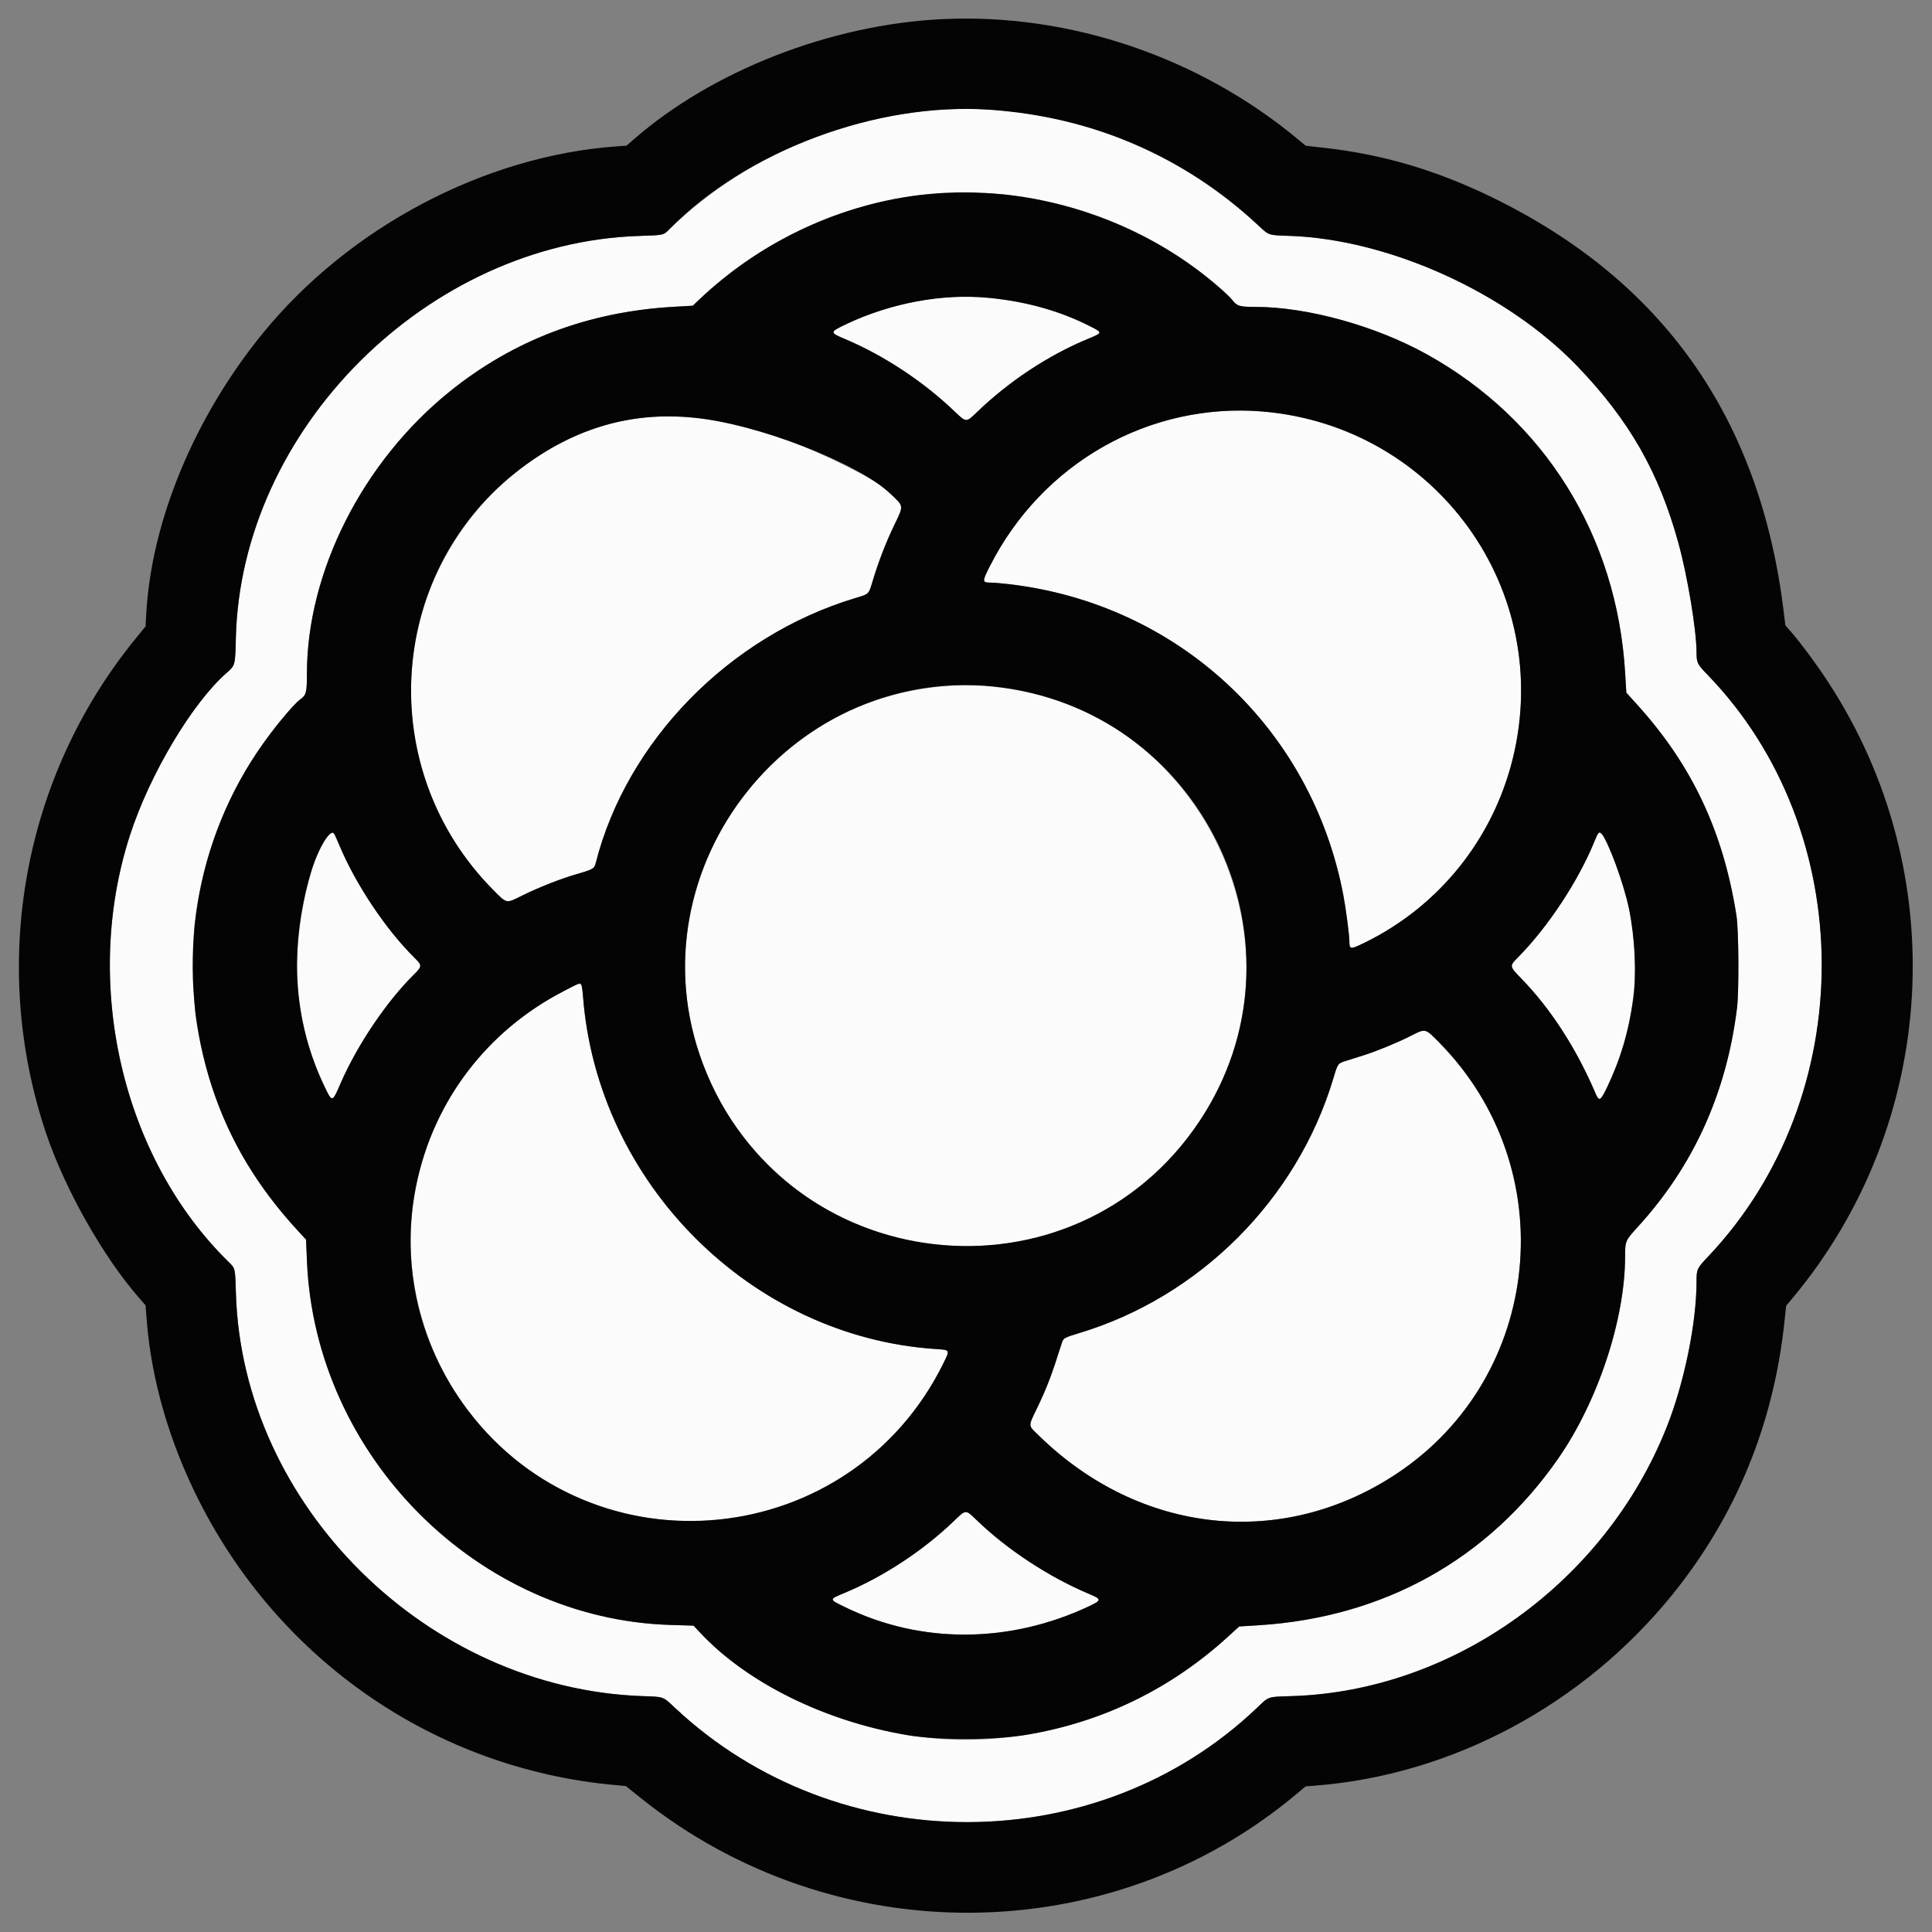
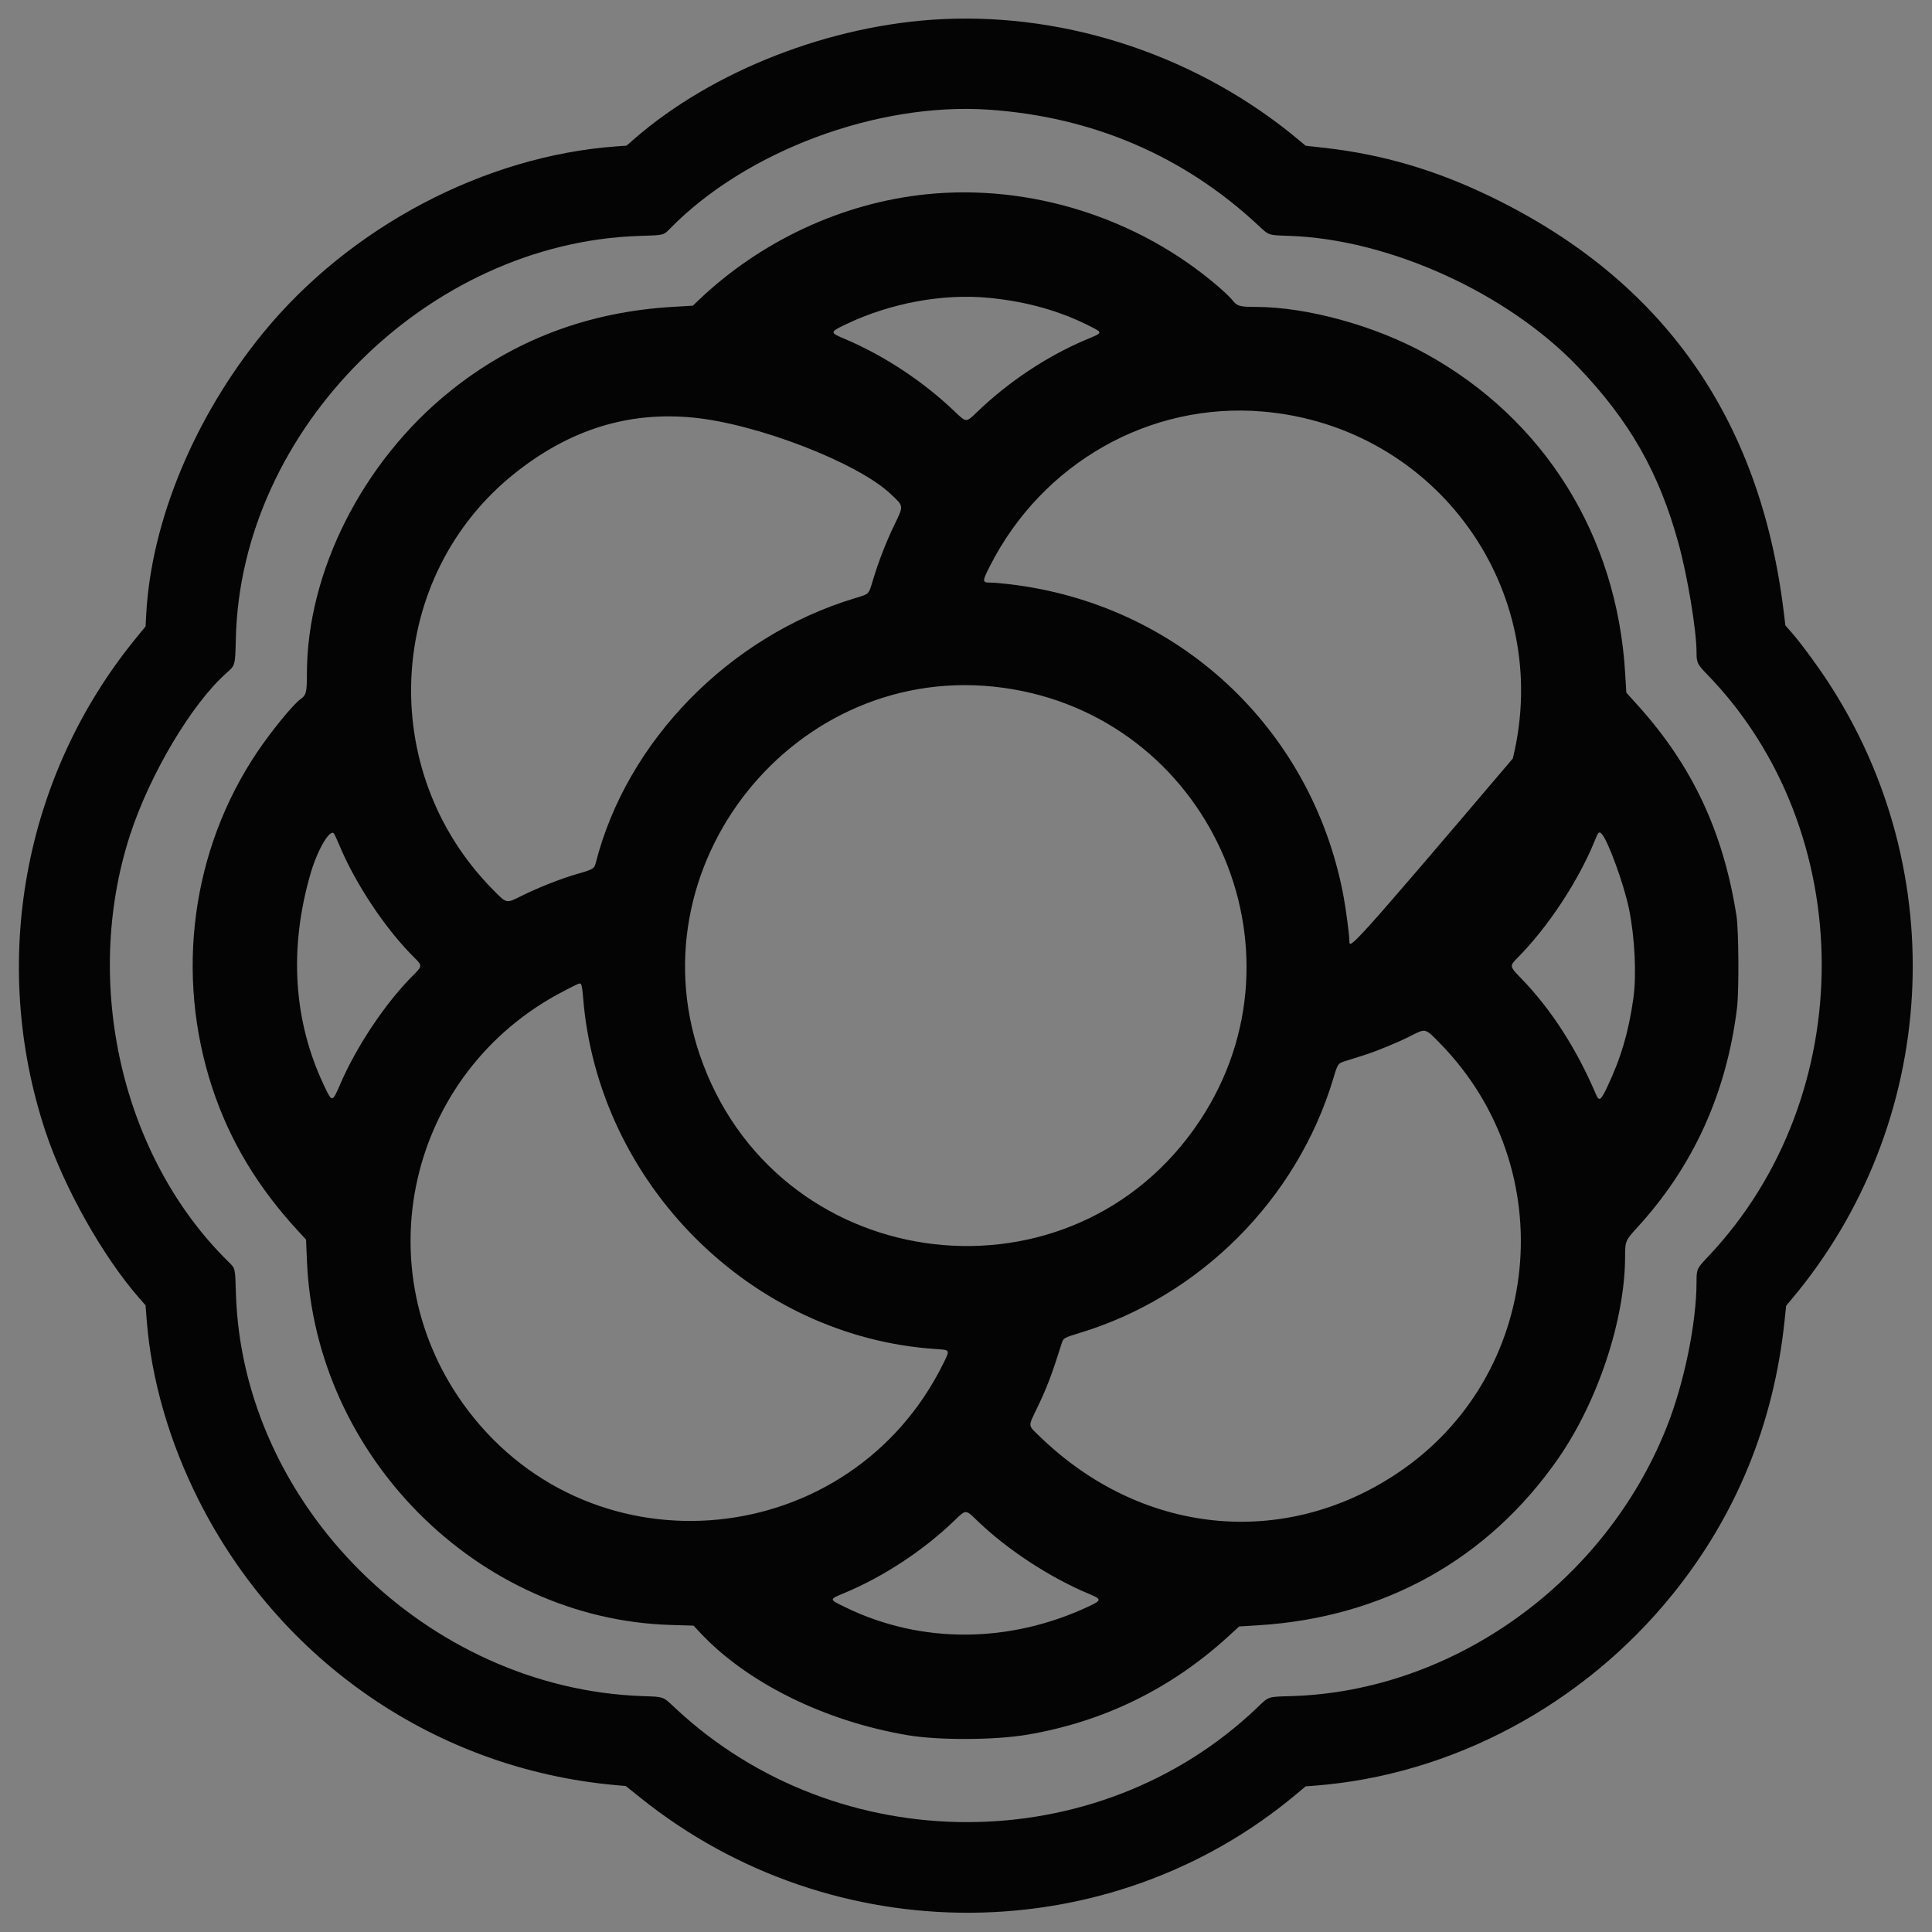
<svg xmlns="http://www.w3.org/2000/svg" id="svg" version="1.1" width="400" height="400" viewBox="0, 0, 400,400">
  <rect x="0" y="0" width="400" height="400" fill="#808080" stroke="none" />
  <g id="svgg">
-     <path id="path0" d="M194.732 22.726 C 175.270 24.043,156.577 31.683,142.104 44.236 C 140.797 45.369,139.242 46.794,138.648 47.403 C 137.370 48.712,137.482 48.686,132.396 48.846 C 88.560 50.224,49.842 88.837,48.829 132.188 C 48.698 137.768,48.703 137.750,46.929 139.307 C 39.750 145.610,30.976 160.351,26.896 172.966 C 16.960 203.683,25.286 239.670,47.325 261.264 C 48.725 262.636,48.687 262.476,48.841 267.708 C 50.131 311.665,88.389 349.594,133.021 351.162 C 137.575 351.322,137.163 351.171,139.838 353.673 C 173.477 385.137,227.186 385.108,260.225 353.608 C 262.794 351.159,262.314 351.320,267.500 351.158 C 300.937 350.108,332.285 327.618,345.051 295.521 C 348.702 286.343,351.250 273.917,351.250 265.293 C 351.250 262.772,351.324 262.615,353.673 260.133 C 385.106 226.921,384.985 172.090,353.408 139.583 C 351.412 137.528,351.251 137.188,351.248 135.039 C 351.243 130.505,349.392 119.327,347.516 112.500 C 343.473 97.790,337.412 87.149,326.689 75.938 C 312.039 60.621,287.633 49.543,266.979 48.835 C 262.458 48.680,262.814 48.804,260.372 46.532 C 242.567 29.965,218.225 21.137,194.732 22.726 M209.419 40.410 C 223.636 42.242,237.050 47.633,248.064 55.940 C 250.706 57.933,254.389 61.145,255.104 62.079 C 256.100 63.381,256.630 63.542,259.927 63.542 C 270.618 63.543,284.730 67.438,295.345 73.318 C 319.784 86.854,334.779 110.934,336.471 139.357 L 336.712 143.402 339.078 146.024 C 350.366 158.528,356.802 172.245,359.516 189.583 C 359.991 192.614,360.062 205.224,359.624 208.750 C 357.443 226.332,350.593 241.429,339.086 254.016 C 336.513 256.830,336.458 256.957,336.458 260.133 C 336.458 273.157,330.827 290.159,322.589 302.003 C 308.073 322.876,286.460 334.889,260.529 336.496 L 256.563 336.742 254.229 338.871 C 237.030 354.567,213.593 362.324,191.306 359.696 C 173.296 357.572,155.304 349.143,144.871 337.940 L 143.596 336.571 138.829 336.427 C 98.951 335.225,65.237 301.481,63.550 261.083 L 63.365 256.645 61.735 254.879 C 49.958 242.126,43.377 228.515,40.591 211.146 C 39.967 207.261,39.798 195.459,40.303 191.042 C 41.922 176.861,47.340 163.351,56.051 151.771 C 58.028 149.142,61.300 145.411,62.172 144.792 C 63.405 143.915,63.542 143.389,63.542 139.522 C 63.542 118.397,75.061 95.617,93.101 81.068 C 106.338 70.392,121.771 64.545,139.404 63.526 L 143.438 63.293 144.583 62.199 C 156.627 50.708,171.456 43.379,188.021 40.730 C 193.372 39.875,204.026 39.716,209.419 40.410 M194.479 61.684 C 188.156 62.331,180.959 64.361,175.147 67.138 C 171.778 68.748,171.766 68.851,174.792 70.124 C 182.911 73.540,191.047 78.892,197.536 85.087 C 200.083 87.519,200.006 87.515,202.258 85.341 C 208.843 78.984,216.975 73.602,225.117 70.213 C 228.314 68.883,228.311 68.893,225.885 67.647 C 216.643 62.899,204.726 60.636,194.479 61.684 M251.819 85.220 C 231.694 87.007,214.249 98.903,204.965 117.172 C 203.296 120.456,203.307 120.625,205.197 120.625 C 205.720 120.625,207.367 120.766,208.855 120.939 C 243.878 125.001,271.529 150.698,278.120 185.308 C 278.644 188.056,279.375 193.626,279.375 194.864 C 279.375 196.591,279.572 196.615,282.396 195.241 C 315.071 179.338,325.185 137.183,303.273 108.229 C 291.127 92.181,271.629 83.461,251.819 85.220 M132.500 86.561 C 112.017 89.046,93.530 105.563,87.402 126.853 C 81.493 147.381,87.028 169.008,102.082 184.219 C 104.978 187.145,104.745 187.098,108.065 185.442 C 111.412 183.772,116.216 181.882,119.479 180.952 C 122.738 180.023,123.043 179.844,123.334 178.698 C 129.749 153.424,151.000 131.700,176.979 123.859 C 180.024 122.940,179.815 123.149,180.734 120.104 C 181.906 116.221,183.433 112.277,185.122 108.775 C 187.140 104.588,187.174 104.889,184.385 102.257 C 182.250 100.243,181.857 99.974,178.291 98.079 C 160.981 88.882,145.487 84.985,132.500 86.561 M195.000 142.090 C 150.195 146.341,126.604 197.409,152.691 233.677 C 176.558 266.858,225.925 265.989,248.433 231.993 C 275.055 191.781,242.825 137.553,195.000 142.090 M68.184 172.760 C 63.838 177.498,60.455 194.852,61.737 205.833 C 62.543 212.735,64.285 218.867,67.140 224.853 C 68.789 228.311,68.776 228.313,70.510 224.307 C 73.916 216.441,80.017 207.378,85.652 201.816 C 87.405 200.086,87.419 199.878,85.885 198.367 C 79.882 192.452,73.608 183.057,70.224 174.911 C 69.051 172.088,68.924 171.954,68.184 172.760 M330.108 174.219 C 326.766 182.430,320.422 192.035,314.219 198.273 C 312.496 200.006,312.505 200.060,314.961 202.585 C 321.091 208.890,326.421 217.149,330.398 226.510 C 331.076 228.107,331.410 227.901,332.758 225.052 C 340.261 209.202,340.423 191.716,333.214 175.738 C 331.364 171.636,331.193 171.553,330.108 174.219 M116.717 205.196 C 100.014 213.843,89.087 228.743,85.847 247.292 C 81.870 270.060,92.604 293.956,112.273 306.123 C 141.747 324.355,180.062 313.318,195.352 282.191 C 196.700 279.445,196.729 279.496,193.758 279.302 C 155.533 276.797,123.702 245.008,120.712 206.354 C 120.454 203.018,120.757 203.105,116.717 205.196 M291.984 214.516 C 289.267 215.895,285.041 217.631,282.292 218.499 C 281.203 218.842,279.611 219.344,278.753 219.614 C 276.953 220.180,277.005 220.108,276.036 223.333 C 268.523 248.348,248.348 268.523,223.333 276.036 C 220.373 276.925,220.151 277.052,219.844 278.027 C 217.786 284.566,216.797 287.184,214.849 291.250 C 212.798 295.530,212.769 294.967,215.156 297.293 C 236.110 317.720,265.497 320.823,289.167 305.108 C 319.457 284.996,323.720 242.013,298.016 215.885 C 295.017 212.837,295.206 212.880,291.984 214.516 M197.644 314.774 C 191.333 320.897,182.939 326.434,174.884 329.786 C 171.561 331.169,171.556 331.080,175.052 332.782 C 190.670 340.386,209.000 340.306,225.463 332.562 C 228.108 331.318,228.111 331.103,225.494 330.009 C 217.263 326.569,208.482 320.804,202.195 314.712 C 199.916 312.504,199.984 312.503,197.644 314.774 " stroke="none" fill="#fbfbfb" fill-rule="evenodd" />
-     <path id="path1" d="M195.000 3.966 C 171.978 5.094,147.547 14.616,131.264 28.808 L 129.716 30.157 127.723 30.299 C 100.340 32.250,72.395 46.994,54.450 68.958 C 40.279 86.303,31.311 107.902,30.273 127.187 L 30.139 129.686 28.016 132.291 C 4.848 160.726,-2.187 199.229,9.397 234.202 C 13.281 245.928,21.293 260.162,28.883 268.823 L 30.134 270.250 30.382 273.416 C 31.345 285.692,35.068 298.551,41.157 310.625 C 58.031 344.088,90.398 366.229,127.333 369.577 L 129.562 369.779 132.646 372.250 C 172.577 404.247,229.728 403.898,268.438 371.421 L 270.313 369.848 272.188 369.704 C 300.601 367.521,327.812 352.978,346.283 330.104 C 359.462 313.783,367.242 294.779,369.475 273.453 L 369.801 270.344 370.950 268.974 C 401.371 232.731,404.399 180.644,378.387 141.042 C 376.037 137.464,372.903 133.218,371.006 131.042 L 369.644 129.479 369.287 126.563 C 364.390 86.548,344.307 58.055,308.854 40.823 C 297.341 35.227,286.317 31.975,274.244 30.612 L 270.313 30.169 268.958 29.034 C 248.408 11.820,221.417 2.671,195.000 3.966 M204.792 22.713 C 226.184 24.189,245.047 32.273,260.372 46.532 C 262.814 48.804,262.458 48.680,266.979 48.835 C 287.633 49.543,312.039 60.621,326.689 75.938 C 337.412 87.149,343.473 97.790,347.516 112.500 C 349.392 119.327,351.243 130.505,351.248 135.039 C 351.251 137.188,351.412 137.528,353.408 139.583 C 384.985 172.090,385.106 226.921,353.673 260.133 C 351.324 262.615,351.250 262.772,351.250 265.293 C 351.250 273.917,348.702 286.343,345.051 295.521 C 332.285 327.618,300.937 350.108,267.500 351.158 C 262.314 351.320,262.794 351.159,260.225 353.608 C 227.186 385.108,173.477 385.137,139.838 353.673 C 137.163 351.171,137.575 351.322,133.021 351.162 C 88.389 349.594,50.131 311.665,48.841 267.708 C 48.687 262.476,48.725 262.636,47.325 261.264 C 25.286 239.670,16.960 203.683,26.896 172.966 C 30.976 160.351,39.750 145.610,46.929 139.307 C 48.703 137.750,48.698 137.768,48.829 132.188 C 49.842 88.837,88.560 50.224,132.396 48.846 C 137.482 48.686,137.370 48.712,138.648 47.403 C 154.398 31.271,181.610 21.113,204.792 22.713 M191.771 40.226 C 174.397 42.008,157.498 49.877,144.583 62.199 L 143.438 63.293 139.404 63.526 C 121.771 64.545,106.338 70.392,93.101 81.068 C 75.061 95.617,63.542 118.397,63.542 139.522 C 63.542 143.389,63.405 143.915,62.172 144.792 C 60.676 145.855,56.161 151.384,53.240 155.729 C 39.660 175.934,36.210 201.737,43.950 225.224 C 47.543 236.125,53.334 245.782,61.735 254.879 L 63.365 256.645 63.550 261.083 C 65.237 301.481,98.951 335.225,138.829 336.427 L 143.596 336.571 144.871 337.940 C 154.586 348.372,170.741 356.364,187.973 359.263 C 194.356 360.337,206.028 360.283,212.703 359.147 C 228.470 356.467,242.404 349.663,254.229 338.871 L 256.563 336.742 260.529 336.496 C 286.460 334.889,308.073 322.876,322.589 302.003 C 330.827 290.159,336.458 273.157,336.458 260.133 C 336.458 256.957,336.513 256.830,339.086 254.016 C 350.593 241.429,357.443 226.332,359.624 208.750 C 360.062 205.224,359.991 192.614,359.516 189.583 C 356.802 172.245,350.366 158.528,339.078 146.024 L 336.712 143.402 336.471 139.357 C 334.779 110.934,319.784 86.854,295.345 73.318 C 284.730 67.438,270.618 63.543,259.927 63.542 C 256.630 63.542,256.100 63.381,255.104 62.079 C 254.760 61.630,253.439 60.369,252.167 59.277 C 235.620 45.068,213.278 38.021,191.771 40.226 M204.822 61.672 C 212.690 62.451,219.569 64.402,225.885 67.647 C 228.311 68.893,228.314 68.883,225.117 70.213 C 216.975 73.602,208.843 78.984,202.258 85.341 C 200.006 87.515,200.083 87.519,197.536 85.087 C 191.047 78.892,182.911 73.540,174.792 70.124 C 171.766 68.851,171.778 68.748,175.147 67.138 C 184.364 62.734,195.266 60.726,204.822 61.672 M261.458 85.208 C 297.359 88.274,321.774 122.170,313.207 157.049 C 309.096 173.786,297.859 187.715,282.396 195.241 C 279.572 196.615,279.375 196.591,279.375 194.864 C 279.375 193.626,278.644 188.056,278.120 185.308 C 271.529 150.698,243.878 125.001,208.855 120.939 C 207.367 120.766,205.720 120.625,205.197 120.625 C 203.307 120.625,203.296 120.456,204.965 117.172 C 215.824 95.806,238.083 83.212,261.458 85.208 M143.572 86.463 C 156.815 87.772,177.528 95.787,184.385 102.257 C 187.174 104.889,187.140 104.588,185.122 108.775 C 183.433 112.277,181.906 116.221,180.734 120.104 C 179.815 123.149,180.024 122.940,176.979 123.859 C 151.000 131.700,129.749 153.424,123.334 178.698 C 123.043 179.844,122.738 180.023,119.479 180.952 C 116.216 181.882,111.412 183.772,108.065 185.442 C 104.745 187.098,104.978 187.145,102.082 184.219 C 77.729 159.613,79.875 119.214,106.667 97.918 C 117.991 88.916,130.163 85.138,143.572 86.463 M207.699 142.397 C 250.103 148.227,272.002 196.393,248.433 231.993 C 222.278 271.498,162.326 264.673,145.550 220.280 C 130.190 179.633,164.628 136.476,207.699 142.397 M69.136 172.567 C 69.261 172.718,69.751 173.773,70.224 174.911 C 73.608 183.057,79.882 192.452,85.885 198.367 C 87.419 199.878,87.405 200.086,85.652 201.816 C 80.017 207.378,73.916 216.441,70.510 224.307 C 68.776 228.313,68.789 228.311,67.140 224.853 C 60.752 211.461,59.779 196.458,64.289 180.893 C 65.712 175.983,68.292 171.551,69.136 172.567 M331.623 172.665 C 332.876 173.918,336.224 183.103,337.258 188.125 C 338.478 194.053,338.858 201.909,338.161 206.771 C 337.151 213.809,335.606 219.037,332.758 225.052 C 331.410 227.901,331.076 228.107,330.398 226.510 C 326.421 217.149,321.091 208.890,314.961 202.585 C 312.505 200.060,312.496 200.006,314.219 198.273 C 320.422 192.035,326.766 182.430,330.108 174.219 C 330.940 172.176,331.036 172.077,331.623 172.665 M120.393 204.010 C 120.488 204.268,120.632 205.323,120.712 206.354 C 123.702 245.008,155.533 276.797,193.758 279.302 C 196.729 279.496,196.700 279.445,195.352 282.191 C 176.229 321.121,123.004 326.426,96.890 292.006 C 74.972 263.116,84.377 221.938,116.717 205.196 C 120.320 203.331,120.160 203.383,120.393 204.010 M298.016 215.885 C 323.720 242.013,319.457 284.996,289.167 305.108 C 265.497 320.823,236.110 317.720,215.156 297.293 C 212.769 294.967,212.798 295.530,214.849 291.250 C 216.797 287.184,217.786 284.566,219.844 278.027 C 220.151 277.052,220.373 276.925,223.333 276.036 C 248.348 268.523,268.523 248.348,276.036 223.333 C 277.005 220.108,276.953 220.180,278.753 219.614 C 279.611 219.344,281.203 218.842,282.292 218.499 C 285.041 217.631,289.267 215.895,291.984 214.516 C 295.206 212.880,295.017 212.837,298.016 215.885 M202.195 314.712 C 208.482 320.804,217.263 326.569,225.494 330.009 C 228.111 331.103,228.108 331.318,225.463 332.562 C 209.000 340.306,190.670 340.386,175.052 332.782 C 171.556 331.080,171.561 331.169,174.884 329.786 C 182.939 326.434,191.333 320.897,197.644 314.774 C 199.984 312.503,199.916 312.504,202.195 314.712 " stroke="none" fill="#040404" fill-rule="evenodd" />
+     <path id="path1" d="M195.000 3.966 C 171.978 5.094,147.547 14.616,131.264 28.808 L 129.716 30.157 127.723 30.299 C 100.340 32.250,72.395 46.994,54.450 68.958 C 40.279 86.303,31.311 107.902,30.273 127.187 L 30.139 129.686 28.016 132.291 C 4.848 160.726,-2.187 199.229,9.397 234.202 C 13.281 245.928,21.293 260.162,28.883 268.823 L 30.134 270.250 30.382 273.416 C 31.345 285.692,35.068 298.551,41.157 310.625 C 58.031 344.088,90.398 366.229,127.333 369.577 L 129.562 369.779 132.646 372.250 C 172.577 404.247,229.728 403.898,268.438 371.421 L 270.313 369.848 272.188 369.704 C 300.601 367.521,327.812 352.978,346.283 330.104 C 359.462 313.783,367.242 294.779,369.475 273.453 L 369.801 270.344 370.950 268.974 C 401.371 232.731,404.399 180.644,378.387 141.042 C 376.037 137.464,372.903 133.218,371.006 131.042 L 369.644 129.479 369.287 126.563 C 364.390 86.548,344.307 58.055,308.854 40.823 C 297.341 35.227,286.317 31.975,274.244 30.612 L 270.313 30.169 268.958 29.034 C 248.408 11.820,221.417 2.671,195.000 3.966 M204.792 22.713 C 226.184 24.189,245.047 32.273,260.372 46.532 C 262.814 48.804,262.458 48.680,266.979 48.835 C 287.633 49.543,312.039 60.621,326.689 75.938 C 337.412 87.149,343.473 97.790,347.516 112.500 C 349.392 119.327,351.243 130.505,351.248 135.039 C 351.251 137.188,351.412 137.528,353.408 139.583 C 384.985 172.090,385.106 226.921,353.673 260.133 C 351.324 262.615,351.250 262.772,351.250 265.293 C 351.250 273.917,348.702 286.343,345.051 295.521 C 332.285 327.618,300.937 350.108,267.500 351.158 C 262.314 351.320,262.794 351.159,260.225 353.608 C 227.186 385.108,173.477 385.137,139.838 353.673 C 137.163 351.171,137.575 351.322,133.021 351.162 C 88.389 349.594,50.131 311.665,48.841 267.708 C 48.687 262.476,48.725 262.636,47.325 261.264 C 25.286 239.670,16.960 203.683,26.896 172.966 C 30.976 160.351,39.750 145.610,46.929 139.307 C 48.703 137.750,48.698 137.768,48.829 132.188 C 49.842 88.837,88.560 50.224,132.396 48.846 C 137.482 48.686,137.370 48.712,138.648 47.403 C 154.398 31.271,181.610 21.113,204.792 22.713 M191.771 40.226 C 174.397 42.008,157.498 49.877,144.583 62.199 L 143.438 63.293 139.404 63.526 C 121.771 64.545,106.338 70.392,93.101 81.068 C 75.061 95.617,63.542 118.397,63.542 139.522 C 63.542 143.389,63.405 143.915,62.172 144.792 C 60.676 145.855,56.161 151.384,53.240 155.729 C 39.660 175.934,36.210 201.737,43.950 225.224 C 47.543 236.125,53.334 245.782,61.735 254.879 L 63.365 256.645 63.550 261.083 C 65.237 301.481,98.951 335.225,138.829 336.427 L 143.596 336.571 144.871 337.940 C 154.586 348.372,170.741 356.364,187.973 359.263 C 194.356 360.337,206.028 360.283,212.703 359.147 C 228.470 356.467,242.404 349.663,254.229 338.871 L 256.563 336.742 260.529 336.496 C 286.460 334.889,308.073 322.876,322.589 302.003 C 330.827 290.159,336.458 273.157,336.458 260.133 C 336.458 256.957,336.513 256.830,339.086 254.016 C 350.593 241.429,357.443 226.332,359.624 208.750 C 360.062 205.224,359.991 192.614,359.516 189.583 C 356.802 172.245,350.366 158.528,339.078 146.024 L 336.712 143.402 336.471 139.357 C 334.779 110.934,319.784 86.854,295.345 73.318 C 284.730 67.438,270.618 63.543,259.927 63.542 C 256.630 63.542,256.100 63.381,255.104 62.079 C 254.760 61.630,253.439 60.369,252.167 59.277 C 235.620 45.068,213.278 38.021,191.771 40.226 M204.822 61.672 C 212.690 62.451,219.569 64.402,225.885 67.647 C 228.311 68.893,228.314 68.883,225.117 70.213 C 216.975 73.602,208.843 78.984,202.258 85.341 C 200.006 87.515,200.083 87.519,197.536 85.087 C 191.047 78.892,182.911 73.540,174.792 70.124 C 171.766 68.851,171.778 68.748,175.147 67.138 C 184.364 62.734,195.266 60.726,204.822 61.672 M261.458 85.208 C 297.359 88.274,321.774 122.170,313.207 157.049 C 279.572 196.615,279.375 196.591,279.375 194.864 C 279.375 193.626,278.644 188.056,278.120 185.308 C 271.529 150.698,243.878 125.001,208.855 120.939 C 207.367 120.766,205.720 120.625,205.197 120.625 C 203.307 120.625,203.296 120.456,204.965 117.172 C 215.824 95.806,238.083 83.212,261.458 85.208 M143.572 86.463 C 156.815 87.772,177.528 95.787,184.385 102.257 C 187.174 104.889,187.140 104.588,185.122 108.775 C 183.433 112.277,181.906 116.221,180.734 120.104 C 179.815 123.149,180.024 122.940,176.979 123.859 C 151.000 131.700,129.749 153.424,123.334 178.698 C 123.043 179.844,122.738 180.023,119.479 180.952 C 116.216 181.882,111.412 183.772,108.065 185.442 C 104.745 187.098,104.978 187.145,102.082 184.219 C 77.729 159.613,79.875 119.214,106.667 97.918 C 117.991 88.916,130.163 85.138,143.572 86.463 M207.699 142.397 C 250.103 148.227,272.002 196.393,248.433 231.993 C 222.278 271.498,162.326 264.673,145.550 220.280 C 130.190 179.633,164.628 136.476,207.699 142.397 M69.136 172.567 C 69.261 172.718,69.751 173.773,70.224 174.911 C 73.608 183.057,79.882 192.452,85.885 198.367 C 87.419 199.878,87.405 200.086,85.652 201.816 C 80.017 207.378,73.916 216.441,70.510 224.307 C 68.776 228.313,68.789 228.311,67.140 224.853 C 60.752 211.461,59.779 196.458,64.289 180.893 C 65.712 175.983,68.292 171.551,69.136 172.567 M331.623 172.665 C 332.876 173.918,336.224 183.103,337.258 188.125 C 338.478 194.053,338.858 201.909,338.161 206.771 C 337.151 213.809,335.606 219.037,332.758 225.052 C 331.410 227.901,331.076 228.107,330.398 226.510 C 326.421 217.149,321.091 208.890,314.961 202.585 C 312.505 200.060,312.496 200.006,314.219 198.273 C 320.422 192.035,326.766 182.430,330.108 174.219 C 330.940 172.176,331.036 172.077,331.623 172.665 M120.393 204.010 C 120.488 204.268,120.632 205.323,120.712 206.354 C 123.702 245.008,155.533 276.797,193.758 279.302 C 196.729 279.496,196.700 279.445,195.352 282.191 C 176.229 321.121,123.004 326.426,96.890 292.006 C 74.972 263.116,84.377 221.938,116.717 205.196 C 120.320 203.331,120.160 203.383,120.393 204.010 M298.016 215.885 C 323.720 242.013,319.457 284.996,289.167 305.108 C 265.497 320.823,236.110 317.720,215.156 297.293 C 212.769 294.967,212.798 295.530,214.849 291.250 C 216.797 287.184,217.786 284.566,219.844 278.027 C 220.151 277.052,220.373 276.925,223.333 276.036 C 248.348 268.523,268.523 248.348,276.036 223.333 C 277.005 220.108,276.953 220.180,278.753 219.614 C 279.611 219.344,281.203 218.842,282.292 218.499 C 285.041 217.631,289.267 215.895,291.984 214.516 C 295.206 212.880,295.017 212.837,298.016 215.885 M202.195 314.712 C 208.482 320.804,217.263 326.569,225.494 330.009 C 228.111 331.103,228.108 331.318,225.463 332.562 C 209.000 340.306,190.670 340.386,175.052 332.782 C 171.556 331.080,171.561 331.169,174.884 329.786 C 182.939 326.434,191.333 320.897,197.644 314.774 C 199.984 312.503,199.916 312.504,202.195 314.712 " stroke="none" fill="#040404" fill-rule="evenodd" />
  </g>
</svg>